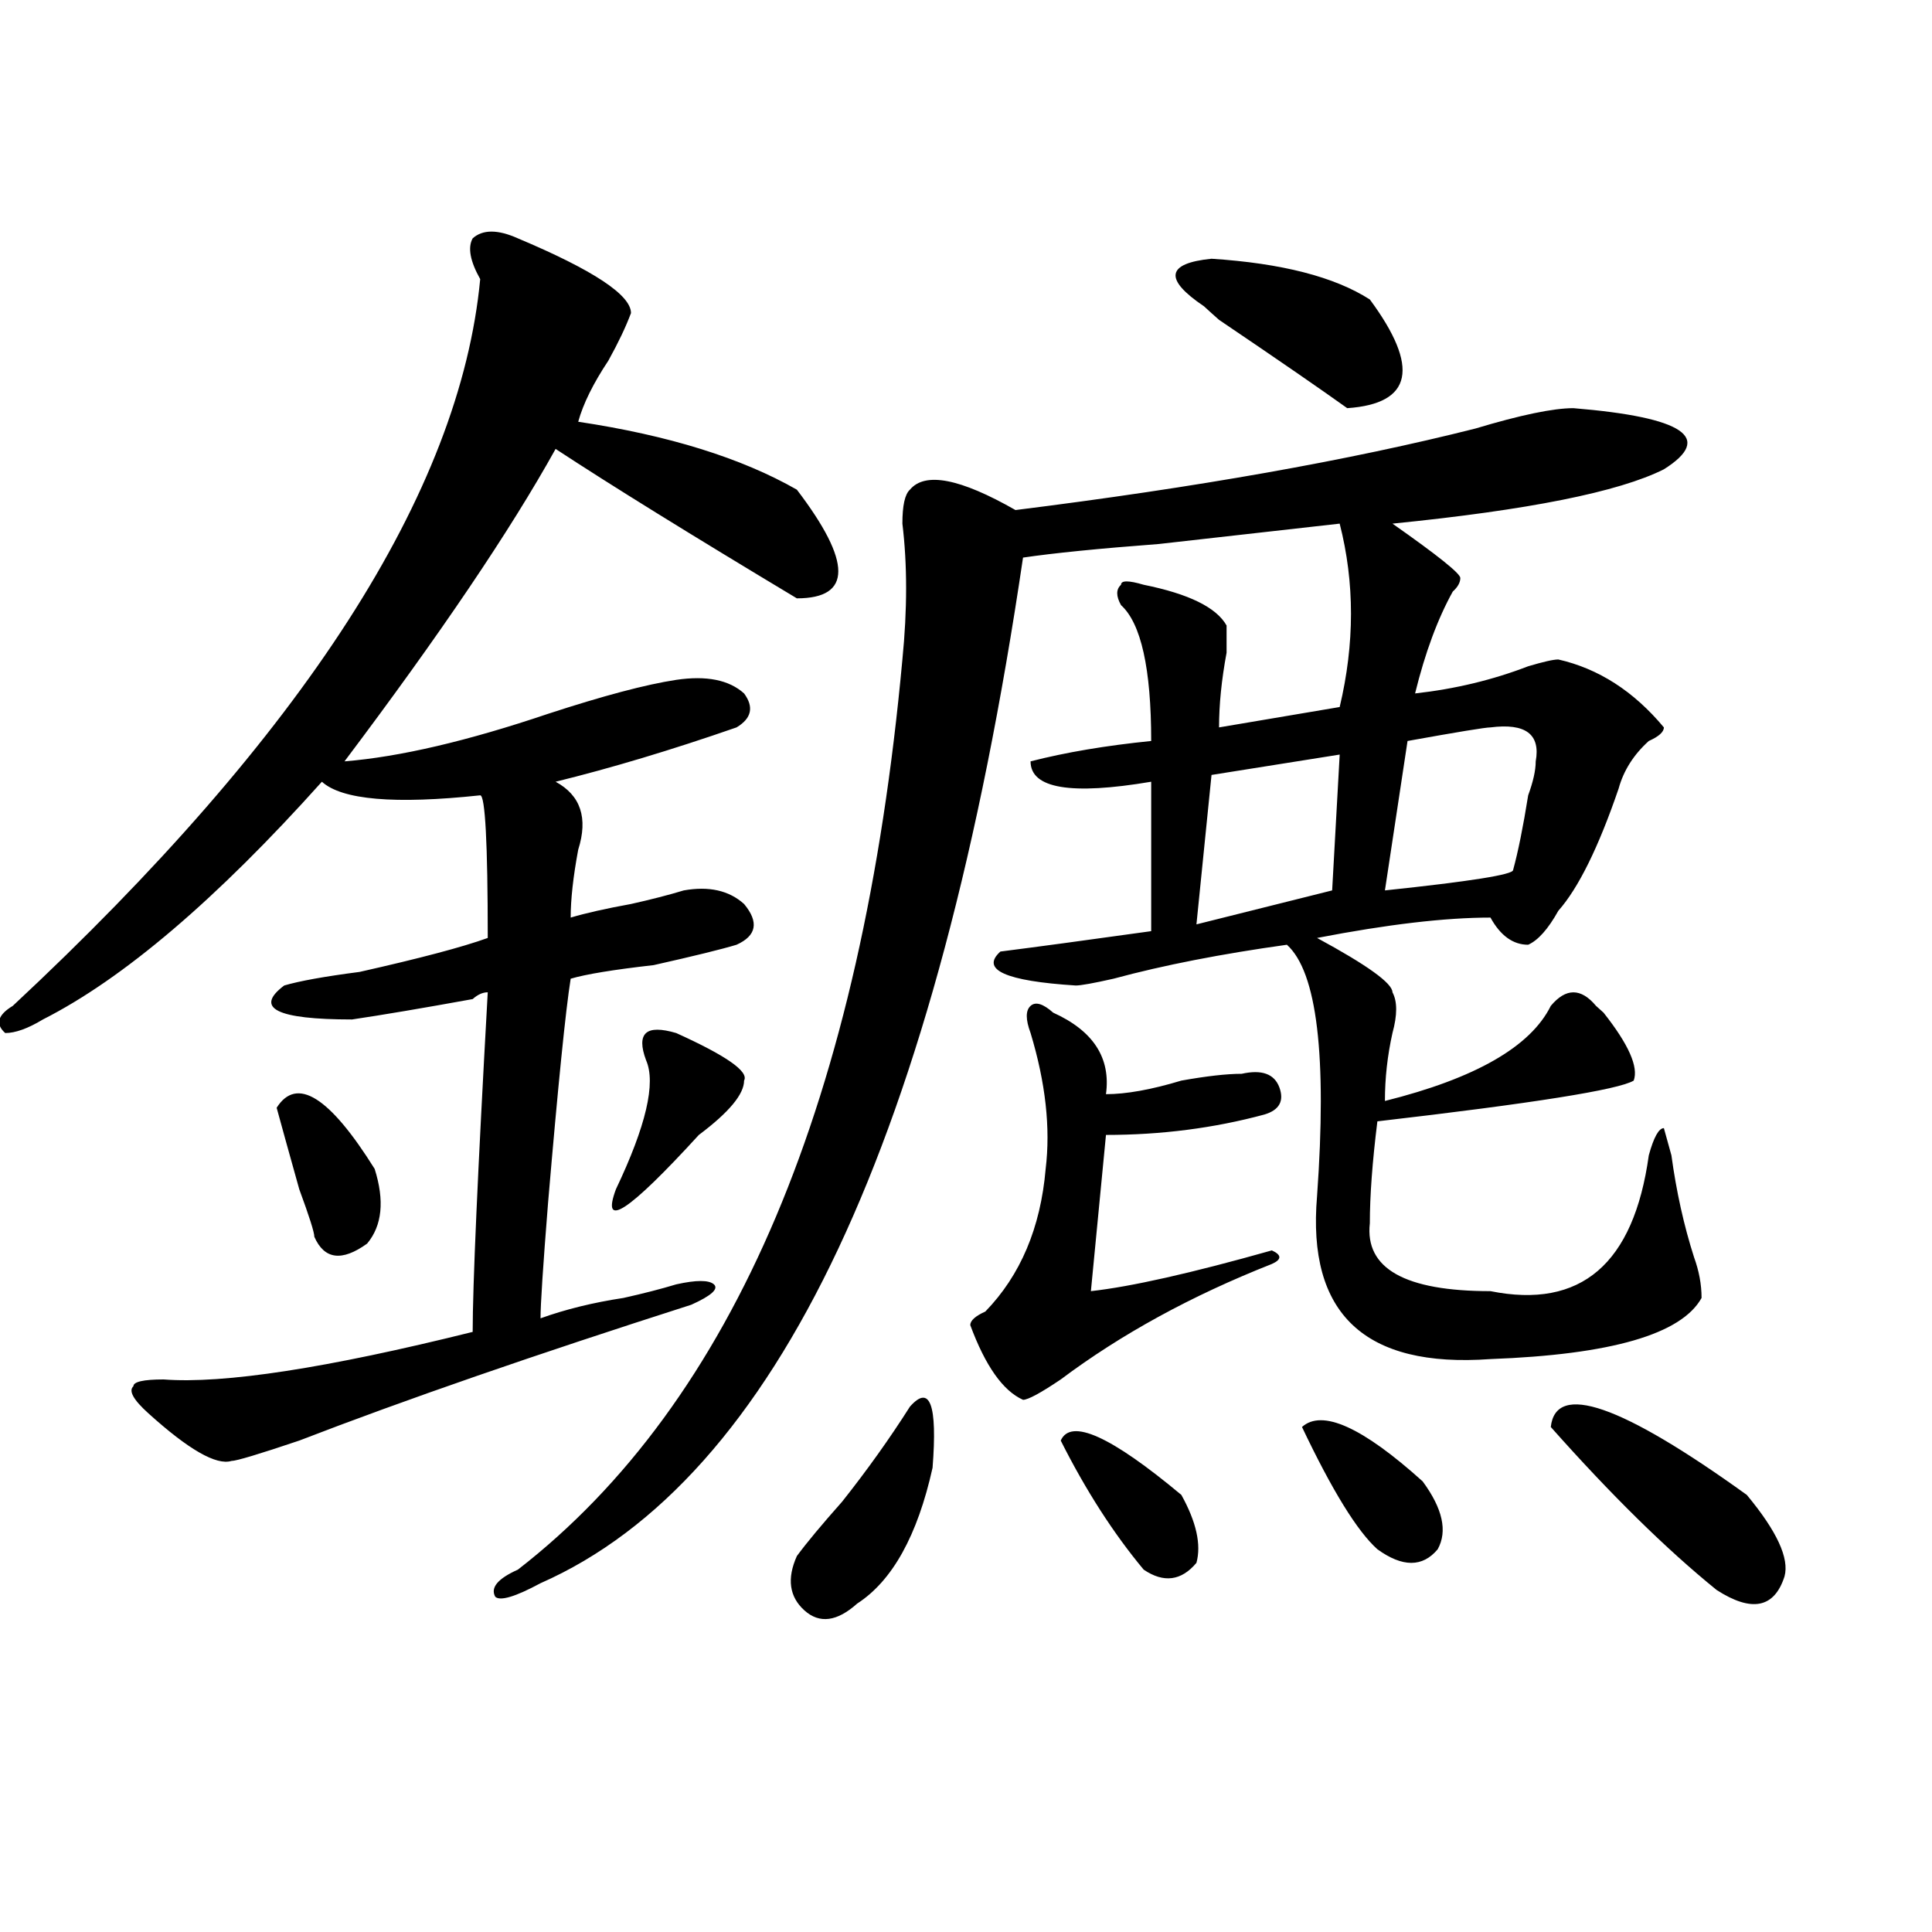
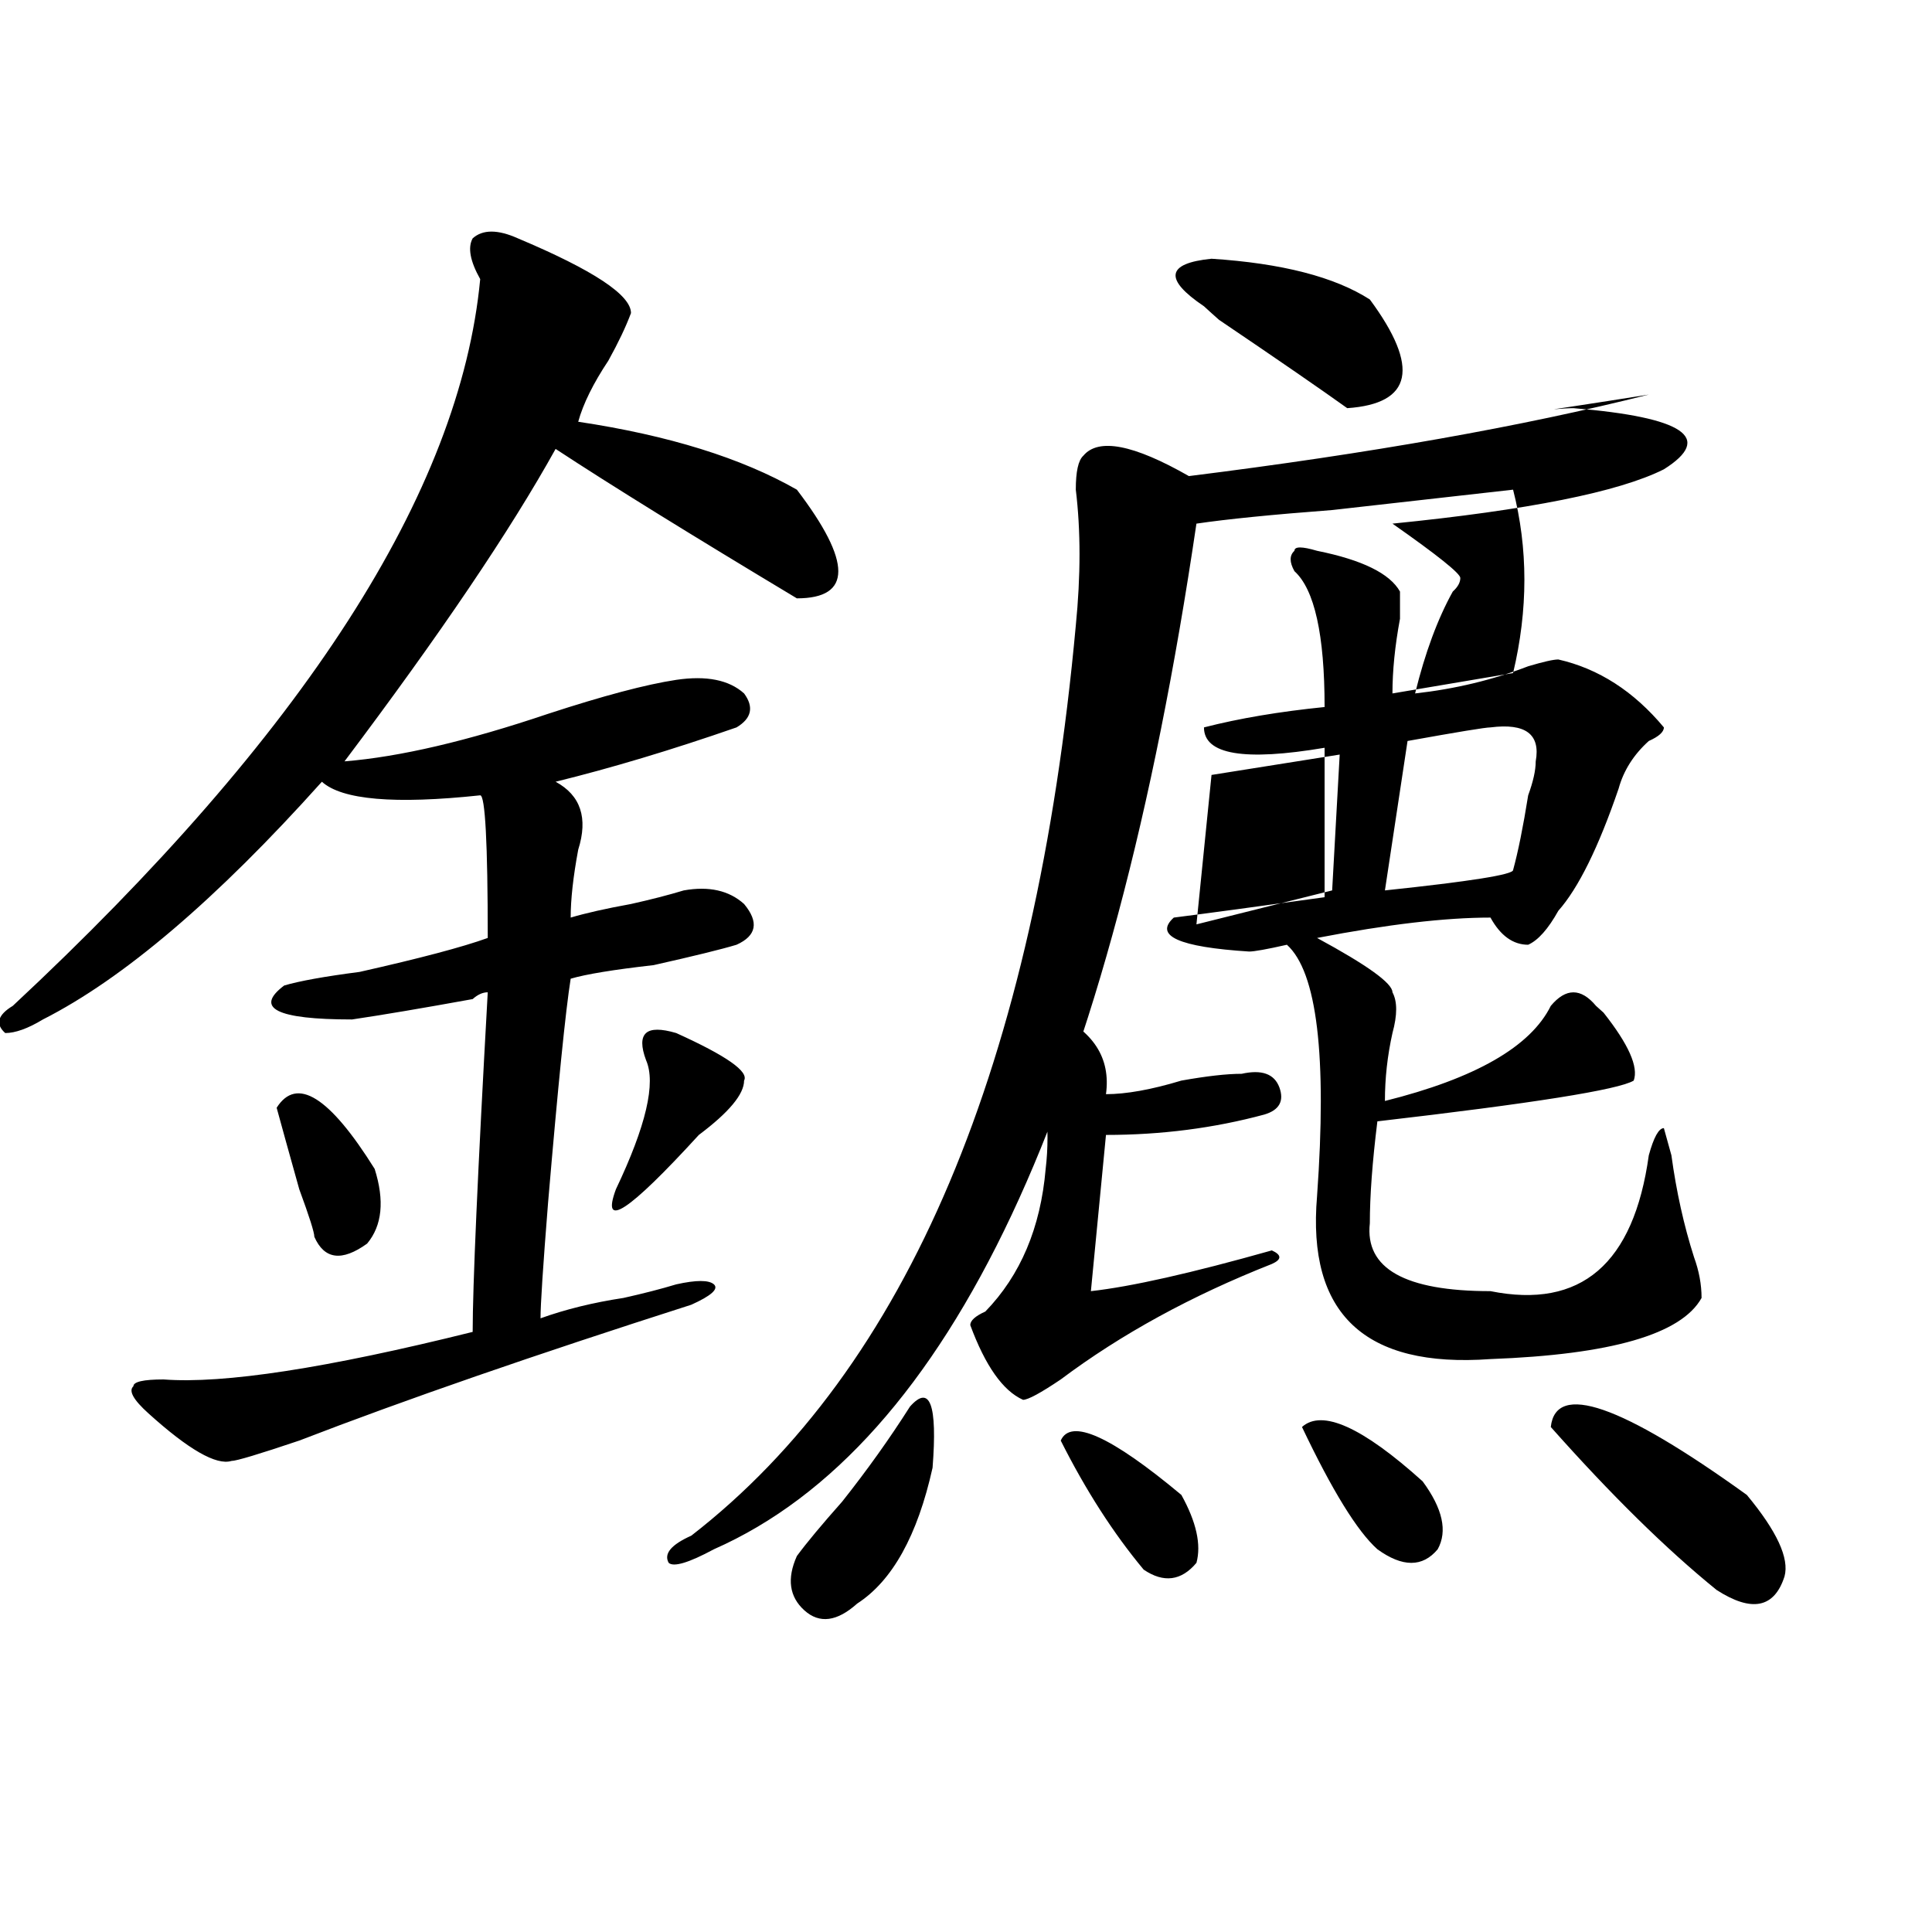
<svg xmlns="http://www.w3.org/2000/svg" version="1.1" id="图层_1" x="0px" y="0px" width="1000px" height="1000px" viewBox="0 0 1000 1000" enable-background="new 0 0 1000 1000" xml:space="preserve">
-   <path d="M268.066,123.375c39.023,16.424,58.535,29.333,58.535,38.672c-2.622,7.031-6.524,15.271-11.707,24.609  c-7.805,11.755-13.049,22.302-15.609,31.641c46.828,7.031,84.51,18.786,113.168,35.156c28.597,37.519,28.597,56.25,0,56.25  c-54.633-32.794-96.278-58.558-124.875-77.344c-23.414,42.188-59.877,96.13-109.266,161.719  c28.597-2.308,63.718-10.547,105.363-24.609c28.597-9.339,50.73-15.216,66.34-17.578c15.609-2.308,27.316,0,35.121,7.031  c5.183,7.031,3.902,12.909-3.902,17.578c-33.841,11.755-65.06,21.094-93.656,28.125c12.987,7.031,16.89,18.786,11.707,35.156  c-2.622,14.063-3.902,25.817-3.902,35.156c7.805-2.308,18.17-4.669,31.219-7.031c10.365-2.308,19.512-4.669,27.316-7.031  c12.987-2.308,23.414,0,31.219,7.031c7.805,9.394,6.463,16.425-3.902,21.094c-7.805,2.362-22.134,5.878-42.926,10.547  c-20.854,2.362-35.121,4.724-42.926,7.031c-2.622,16.425-6.524,55.097-11.707,116.016c-2.622,32.849-3.902,52.734-3.902,59.766  c12.987-4.669,27.316-8.185,42.926-10.547c10.365-2.308,19.512-4.669,27.316-7.031c10.365-2.308,16.89-2.308,19.512,0  c2.561,2.362-1.342,5.878-11.707,10.547c-80.669,25.817-148.289,49.219-202.922,70.313c-20.854,7.031-32.561,10.547-35.121,10.547  c-7.805,2.362-22.134-5.823-42.926-24.609c-7.805-7.031-10.427-11.7-7.805-14.063c0-2.308,5.183-3.516,15.609-3.516  c31.219,2.362,84.51-5.823,159.996-24.609c0-23.401,2.561-82.013,7.805-175.781c-2.622,0-5.244,1.208-7.805,3.516  c-26.036,4.724-46.828,8.239-62.438,10.547c-39.023,0-50.73-5.823-35.121-17.578c7.805-2.308,20.792-4.669,39.023-7.031  c31.219-7.031,53.291-12.854,66.34-17.578c0-49.219-1.342-73.828-3.902-73.828c-44.268,4.724-71.584,2.362-81.949-7.031  C111.973,465.599,63.803,506.578,22.219,527.672c-7.805,4.724-14.329,7.031-19.512,7.031c-5.244-4.669-3.902-9.339,3.902-14.063  c150.85-140.625,231.519-265.979,241.945-376.172c-5.244-9.339-6.524-16.37-3.902-21.094  C249.835,118.706,257.64,118.706,268.066,123.375z M193.922,605.016c5.183,16.425,3.902,29.333-3.902,38.672  c-13.049,9.394-22.134,8.239-27.316-3.516c0-2.308-2.622-10.547-7.805-24.609c-5.244-18.731-9.146-32.794-11.707-42.188  C153.557,557.005,170.508,567.552,193.922,605.016z M814.395,211.266c57.193,4.724,72.803,15.271,46.828,31.641  C837.809,254.661,790.98,264,720.738,271.031c23.414,16.425,35.121,25.817,35.121,28.125c0,2.362-1.342,4.724-3.902,7.031  c-7.805,14.063-14.329,31.641-19.512,52.734c20.792-2.308,40.304-7.031,58.535-14.063c7.805-2.308,12.987-3.516,15.609-3.516  c20.792,4.724,39.023,16.425,54.633,35.156c0,2.362-2.622,4.724-7.805,7.031c-7.805,7.031-13.049,15.271-15.609,24.609  c-10.427,30.487-20.854,51.581-31.219,63.281c-5.244,9.394-10.427,15.271-15.609,17.578c-7.805,0-14.329-4.669-19.512-14.063  c-23.414,0-53.353,3.516-89.754,10.547c25.975,14.063,39.023,23.456,39.023,28.125c2.561,4.724,2.561,11.755,0,21.094  c-2.622,11.755-3.902,23.456-3.902,35.156c46.828-11.7,75.425-28.125,85.852-49.219c7.805-9.339,15.609-9.339,23.414,0l3.902,3.516  c12.987,16.425,18.17,28.125,15.609,35.156c-7.805,4.724-52.072,11.755-132.68,21.094c-2.622,21.094-3.902,38.672-3.902,52.734  c-2.622,23.456,18.17,35.156,62.438,35.156c46.828,9.394,74.145-14.063,81.949-70.313c2.561-9.339,5.183-14.063,7.805-14.063  l3.902,14.063c2.561,18.786,6.463,36.364,11.707,52.734c2.561,7.031,3.902,14.063,3.902,21.094  c-10.427,18.786-46.828,29.333-109.266,31.641c-65.06,4.724-94.998-23.401-89.754-84.375c5.183-72.62,0-116.016-15.609-130.078  c-33.841,4.724-63.779,10.547-89.754,17.578c-10.427,2.362-16.951,3.516-19.512,3.516c-36.463-2.308-49.45-8.185-39.023-17.578  c18.17-2.308,44.206-5.823,78.047-10.547v-77.344c-41.646,7.031-62.438,3.516-62.438-10.547c18.17-4.669,39.023-8.185,62.438-10.547  c0-37.464-5.244-60.919-15.609-70.313c-2.622-4.669-2.622-8.185,0-10.547c0-2.308,3.902-2.308,11.707,0  c23.414,4.724,37.682,11.755,42.926,21.094c0,4.724,0,9.394,0,14.063c-2.622,14.063-3.902,26.972-3.902,38.672l62.438-10.547  c7.805-32.794,7.805-64.435,0-94.922c-20.854,2.362-52.072,5.878-93.656,10.547c-31.219,2.362-54.633,4.724-70.242,7.031  c-44.268,300.036-127.497,476.972-249.75,530.859c-13.049,7.031-20.854,9.338-23.414,7.031c-2.622-4.725,1.28-9.394,11.707-14.063  c111.826-86.683,178.166-243.731,199.02-471.094c2.561-25.763,2.561-49.219,0-70.313c0-9.339,1.28-15.216,3.902-17.578  c7.805-9.339,25.975-5.823,54.633,10.547c93.656-11.7,172.983-25.763,238.043-42.188  C787.078,214.781,803.968,211.266,814.395,211.266z M350.016,534.703c25.975,11.755,37.682,19.94,35.121,24.609  c0,7.031-7.805,16.425-23.414,28.125c-36.463,39.88-50.73,49.219-42.926,28.125c15.609-32.794,20.792-55.042,15.609-66.797  c-2.622-7.031-2.622-11.7,0-14.063C336.967,532.396,342.211,532.396,350.016,534.703z M470.988,728.063  c10.365-11.7,14.268-1.153,11.707,31.641c-7.805,35.156-20.854,58.557-39.023,70.313c-10.427,9.338-19.512,10.547-27.316,3.516  s-9.146-16.425-3.902-28.125c5.183-7.031,12.987-16.37,23.414-28.125C448.854,760.911,460.562,744.487,470.988,728.063z   M533.426,534.703c-2.622-7.031-2.622-11.7,0-14.063c2.561-2.308,6.463-1.153,11.707,3.516  c20.792,9.394,29.877,23.456,27.316,42.188c10.365,0,23.414-2.308,39.023-7.031c12.987-2.308,23.414-3.516,31.219-3.516  c10.365-2.308,16.89,0,19.512,7.031c2.561,7.031,0,11.755-7.805,14.063c-26.036,7.031-53.353,10.547-81.949,10.547l-7.805,80.859  c20.792-2.308,52.011-9.339,93.656-21.094c5.183,2.362,5.183,4.724,0,7.031c-41.646,16.425-78.047,36.364-109.266,59.766  c-10.427,7.031-16.951,10.547-19.512,10.547c-10.427-4.669-19.512-17.578-27.316-38.672c0-2.308,2.561-4.669,7.805-7.031  c18.17-18.731,28.597-43.341,31.219-73.828C543.791,583.922,541.23,560.521,533.426,534.703z M549.035,745.641  c5.183-11.7,25.975-2.308,62.438,28.125c7.805,14.063,10.365,25.817,7.805,35.156c-7.805,9.338-16.951,10.547-27.316,3.516  C576.352,793.706,562.022,771.458,549.035,745.641z M623.18,158.531c-20.854-14.063-19.512-22.248,3.902-24.609  c36.401,2.362,63.718,9.393,81.949,21.094c25.975,35.156,22.072,53.942-11.707,56.25c-13.049-9.339-35.121-24.609-66.34-45.703  C628.362,163.255,625.74,160.893,623.18,158.531z M693.422,390.563l-66.34,10.547l-7.805,77.344l70.242-17.578L693.422,390.563z   M673.91,738.609c10.365-9.339,31.219,0,62.438,28.125c10.365,14.063,12.987,25.817,7.805,35.156  c-7.805,9.394-18.231,9.394-31.219,0C702.507,792.552,689.52,771.458,673.91,738.609z M771.469,376.5  c-2.622,0-16.951,2.362-42.926,7.031l-11.707,77.344c44.206-4.669,66.34-8.185,66.34-10.547c2.561-9.339,5.183-22.247,7.805-38.672  c2.561-7.031,3.902-12.854,3.902-17.578C797.443,380.016,789.639,374.192,771.469,376.5z M802.688,738.609  c2.561-23.401,36.401-11.7,101.461,35.156c15.609,18.786,22.072,32.849,19.512,42.188c-5.244,16.369-16.951,18.731-35.121,7.031  C862.503,801.891,833.906,773.766,802.688,738.609z" />
+   <path d="M268.066,123.375c39.023,16.424,58.535,29.333,58.535,38.672c-2.622,7.031-6.524,15.271-11.707,24.609  c-7.805,11.755-13.049,22.302-15.609,31.641c46.828,7.031,84.51,18.786,113.168,35.156c28.597,37.519,28.597,56.25,0,56.25  c-54.633-32.794-96.278-58.558-124.875-77.344c-23.414,42.188-59.877,96.13-109.266,161.719  c28.597-2.308,63.718-10.547,105.363-24.609c28.597-9.339,50.73-15.216,66.34-17.578c15.609-2.308,27.316,0,35.121,7.031  c5.183,7.031,3.902,12.909-3.902,17.578c-33.841,11.755-65.06,21.094-93.656,28.125c12.987,7.031,16.89,18.786,11.707,35.156  c-2.622,14.063-3.902,25.817-3.902,35.156c7.805-2.308,18.17-4.669,31.219-7.031c10.365-2.308,19.512-4.669,27.316-7.031  c12.987-2.308,23.414,0,31.219,7.031c7.805,9.394,6.463,16.425-3.902,21.094c-7.805,2.362-22.134,5.878-42.926,10.547  c-20.854,2.362-35.121,4.724-42.926,7.031c-2.622,16.425-6.524,55.097-11.707,116.016c-2.622,32.849-3.902,52.734-3.902,59.766  c12.987-4.669,27.316-8.185,42.926-10.547c10.365-2.308,19.512-4.669,27.316-7.031c10.365-2.308,16.89-2.308,19.512,0  c2.561,2.362-1.342,5.878-11.707,10.547c-80.669,25.817-148.289,49.219-202.922,70.313c-20.854,7.031-32.561,10.547-35.121,10.547  c-7.805,2.362-22.134-5.823-42.926-24.609c-7.805-7.031-10.427-11.7-7.805-14.063c0-2.308,5.183-3.516,15.609-3.516  c31.219,2.362,84.51-5.823,159.996-24.609c0-23.401,2.561-82.013,7.805-175.781c-2.622,0-5.244,1.208-7.805,3.516  c-26.036,4.724-46.828,8.239-62.438,10.547c-39.023,0-50.73-5.823-35.121-17.578c7.805-2.308,20.792-4.669,39.023-7.031  c31.219-7.031,53.291-12.854,66.34-17.578c0-49.219-1.342-73.828-3.902-73.828c-44.268,4.724-71.584,2.362-81.949-7.031  C111.973,465.599,63.803,506.578,22.219,527.672c-7.805,4.724-14.329,7.031-19.512,7.031c-5.244-4.669-3.902-9.339,3.902-14.063  c150.85-140.625,231.519-265.979,241.945-376.172c-5.244-9.339-6.524-16.37-3.902-21.094  C249.835,118.706,257.64,118.706,268.066,123.375z M193.922,605.016c5.183,16.425,3.902,29.333-3.902,38.672  c-13.049,9.394-22.134,8.239-27.316-3.516c0-2.308-2.622-10.547-7.805-24.609c-5.244-18.731-9.146-32.794-11.707-42.188  C153.557,557.005,170.508,567.552,193.922,605.016z M814.395,211.266c57.193,4.724,72.803,15.271,46.828,31.641  C837.809,254.661,790.98,264,720.738,271.031c23.414,16.425,35.121,25.817,35.121,28.125c0,2.362-1.342,4.724-3.902,7.031  c-7.805,14.063-14.329,31.641-19.512,52.734c20.792-2.308,40.304-7.031,58.535-14.063c7.805-2.308,12.987-3.516,15.609-3.516  c20.792,4.724,39.023,16.425,54.633,35.156c0,2.362-2.622,4.724-7.805,7.031c-7.805,7.031-13.049,15.271-15.609,24.609  c-10.427,30.487-20.854,51.581-31.219,63.281c-5.244,9.394-10.427,15.271-15.609,17.578c-7.805,0-14.329-4.669-19.512-14.063  c-23.414,0-53.353,3.516-89.754,10.547c25.975,14.063,39.023,23.456,39.023,28.125c2.561,4.724,2.561,11.755,0,21.094  c-2.622,11.755-3.902,23.456-3.902,35.156c46.828-11.7,75.425-28.125,85.852-49.219c7.805-9.339,15.609-9.339,23.414,0l3.902,3.516  c12.987,16.425,18.17,28.125,15.609,35.156c-7.805,4.724-52.072,11.755-132.68,21.094c-2.622,21.094-3.902,38.672-3.902,52.734  c-2.622,23.456,18.17,35.156,62.438,35.156c46.828,9.394,74.145-14.063,81.949-70.313c2.561-9.339,5.183-14.063,7.805-14.063  l3.902,14.063c2.561,18.786,6.463,36.364,11.707,52.734c2.561,7.031,3.902,14.063,3.902,21.094  c-10.427,18.786-46.828,29.333-109.266,31.641c-65.06,4.724-94.998-23.401-89.754-84.375c5.183-72.62,0-116.016-15.609-130.078  c-10.427,2.362-16.951,3.516-19.512,3.516c-36.463-2.308-49.45-8.185-39.023-17.578  c18.17-2.308,44.206-5.823,78.047-10.547v-77.344c-41.646,7.031-62.438,3.516-62.438-10.547c18.17-4.669,39.023-8.185,62.438-10.547  c0-37.464-5.244-60.919-15.609-70.313c-2.622-4.669-2.622-8.185,0-10.547c0-2.308,3.902-2.308,11.707,0  c23.414,4.724,37.682,11.755,42.926,21.094c0,4.724,0,9.394,0,14.063c-2.622,14.063-3.902,26.972-3.902,38.672l62.438-10.547  c7.805-32.794,7.805-64.435,0-94.922c-20.854,2.362-52.072,5.878-93.656,10.547c-31.219,2.362-54.633,4.724-70.242,7.031  c-44.268,300.036-127.497,476.972-249.75,530.859c-13.049,7.031-20.854,9.338-23.414,7.031c-2.622-4.725,1.28-9.394,11.707-14.063  c111.826-86.683,178.166-243.731,199.02-471.094c2.561-25.763,2.561-49.219,0-70.313c0-9.339,1.28-15.216,3.902-17.578  c7.805-9.339,25.975-5.823,54.633,10.547c93.656-11.7,172.983-25.763,238.043-42.188  C787.078,214.781,803.968,211.266,814.395,211.266z M350.016,534.703c25.975,11.755,37.682,19.94,35.121,24.609  c0,7.031-7.805,16.425-23.414,28.125c-36.463,39.88-50.73,49.219-42.926,28.125c15.609-32.794,20.792-55.042,15.609-66.797  c-2.622-7.031-2.622-11.7,0-14.063C336.967,532.396,342.211,532.396,350.016,534.703z M470.988,728.063  c10.365-11.7,14.268-1.153,11.707,31.641c-7.805,35.156-20.854,58.557-39.023,70.313c-10.427,9.338-19.512,10.547-27.316,3.516  s-9.146-16.425-3.902-28.125c5.183-7.031,12.987-16.37,23.414-28.125C448.854,760.911,460.562,744.487,470.988,728.063z   M533.426,534.703c-2.622-7.031-2.622-11.7,0-14.063c2.561-2.308,6.463-1.153,11.707,3.516  c20.792,9.394,29.877,23.456,27.316,42.188c10.365,0,23.414-2.308,39.023-7.031c12.987-2.308,23.414-3.516,31.219-3.516  c10.365-2.308,16.89,0,19.512,7.031c2.561,7.031,0,11.755-7.805,14.063c-26.036,7.031-53.353,10.547-81.949,10.547l-7.805,80.859  c20.792-2.308,52.011-9.339,93.656-21.094c5.183,2.362,5.183,4.724,0,7.031c-41.646,16.425-78.047,36.364-109.266,59.766  c-10.427,7.031-16.951,10.547-19.512,10.547c-10.427-4.669-19.512-17.578-27.316-38.672c0-2.308,2.561-4.669,7.805-7.031  c18.17-18.731,28.597-43.341,31.219-73.828C543.791,583.922,541.23,560.521,533.426,534.703z M549.035,745.641  c5.183-11.7,25.975-2.308,62.438,28.125c7.805,14.063,10.365,25.817,7.805,35.156c-7.805,9.338-16.951,10.547-27.316,3.516  C576.352,793.706,562.022,771.458,549.035,745.641z M623.18,158.531c-20.854-14.063-19.512-22.248,3.902-24.609  c36.401,2.362,63.718,9.393,81.949,21.094c25.975,35.156,22.072,53.942-11.707,56.25c-13.049-9.339-35.121-24.609-66.34-45.703  C628.362,163.255,625.74,160.893,623.18,158.531z M693.422,390.563l-66.34,10.547l-7.805,77.344l70.242-17.578L693.422,390.563z   M673.91,738.609c10.365-9.339,31.219,0,62.438,28.125c10.365,14.063,12.987,25.817,7.805,35.156  c-7.805,9.394-18.231,9.394-31.219,0C702.507,792.552,689.52,771.458,673.91,738.609z M771.469,376.5  c-2.622,0-16.951,2.362-42.926,7.031l-11.707,77.344c44.206-4.669,66.34-8.185,66.34-10.547c2.561-9.339,5.183-22.247,7.805-38.672  c2.561-7.031,3.902-12.854,3.902-17.578C797.443,380.016,789.639,374.192,771.469,376.5z M802.688,738.609  c2.561-23.401,36.401-11.7,101.461,35.156c15.609,18.786,22.072,32.849,19.512,42.188c-5.244,16.369-16.951,18.731-35.121,7.031  C862.503,801.891,833.906,773.766,802.688,738.609z" />
</svg>